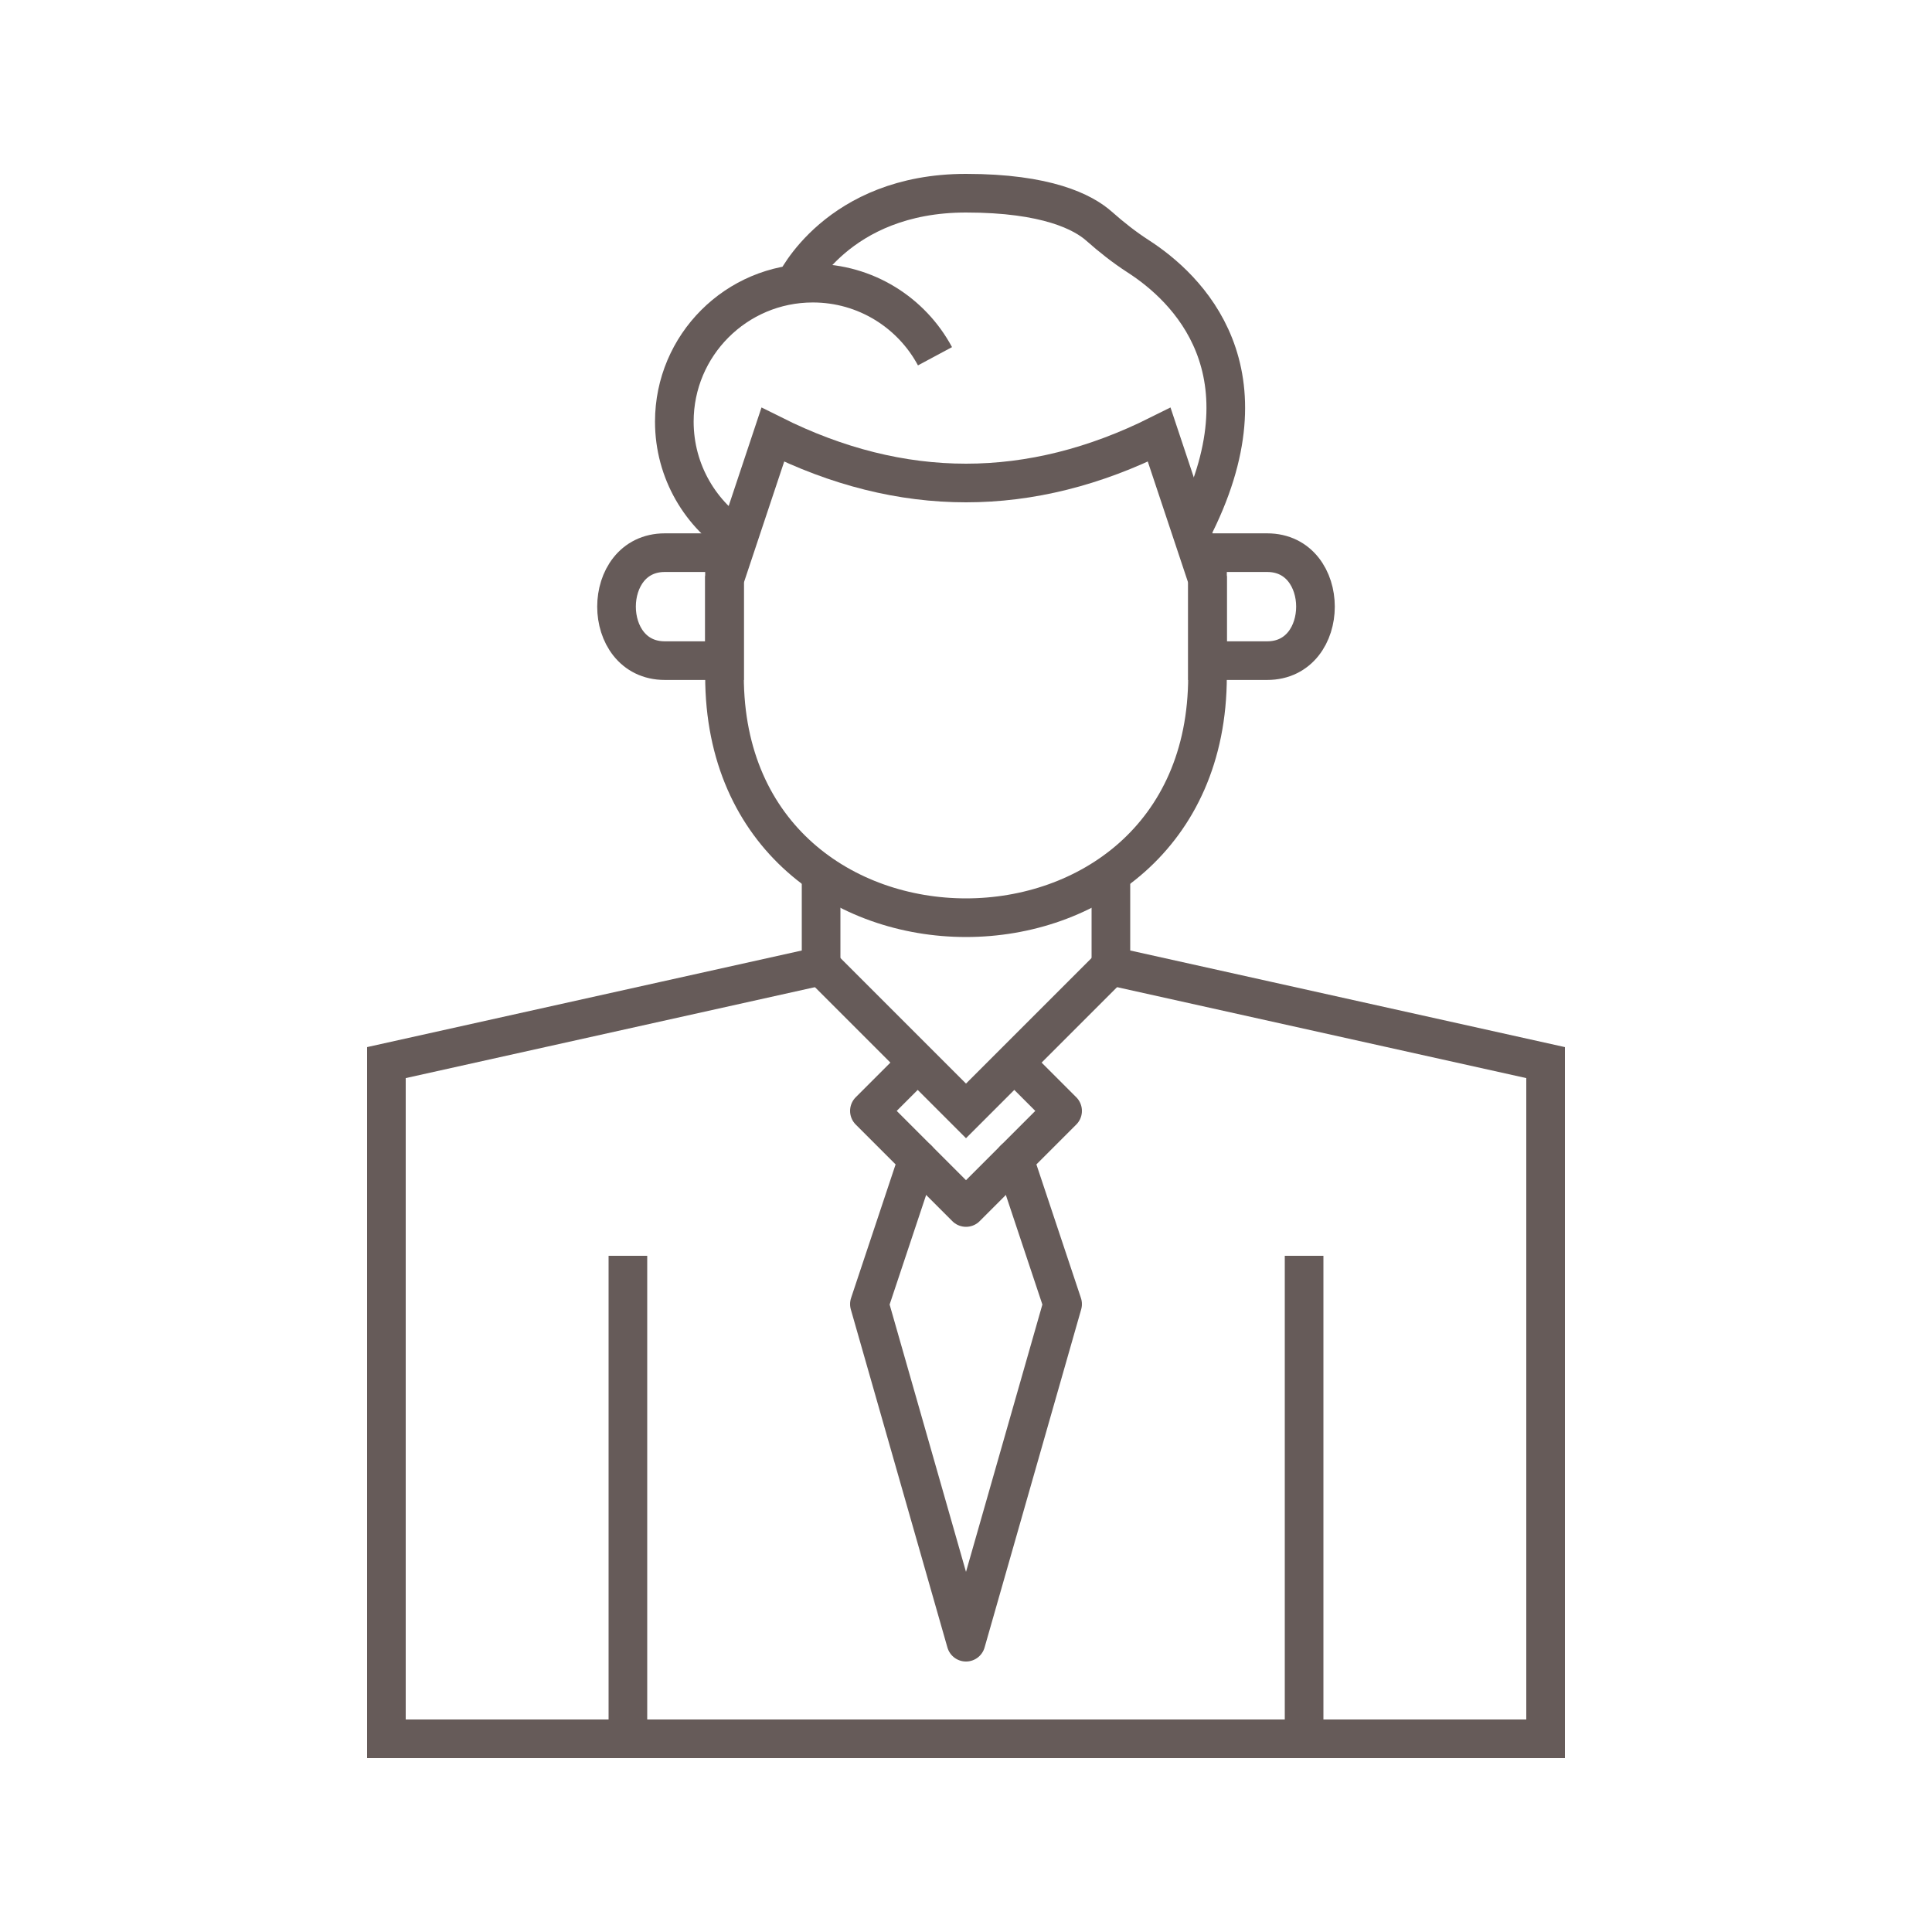
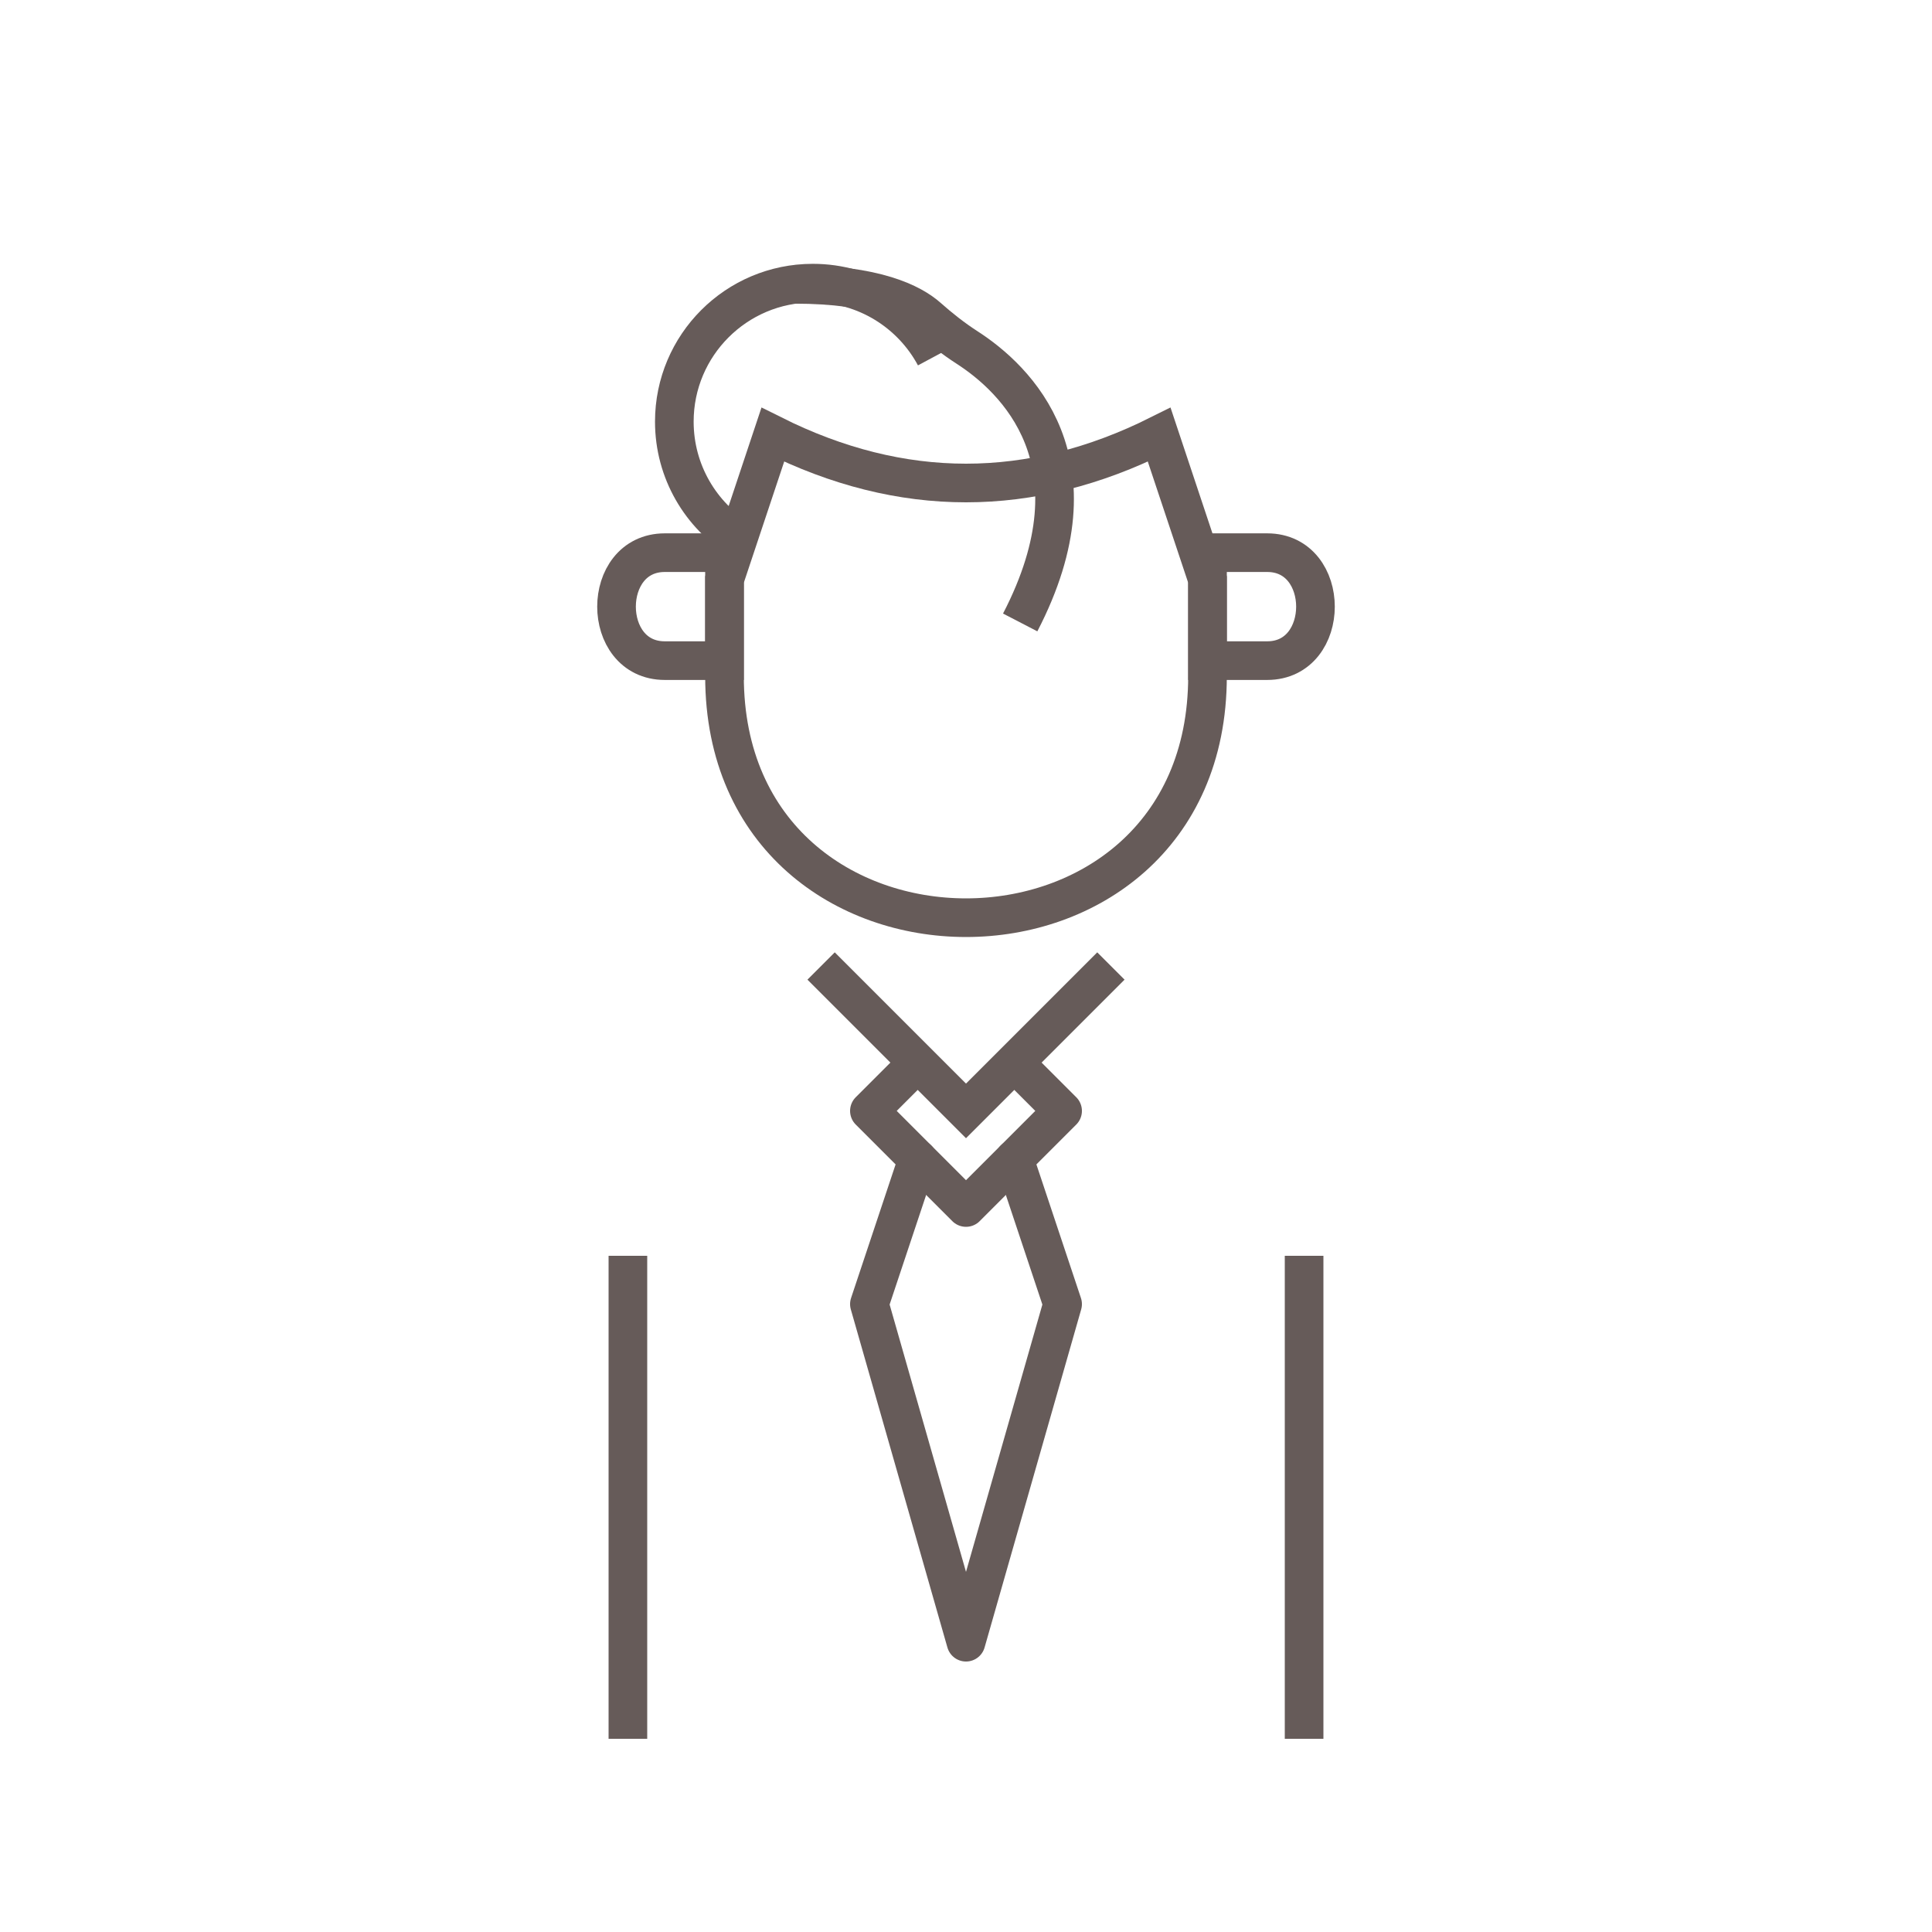
<svg xmlns="http://www.w3.org/2000/svg" id="Biura_sprzedaży" viewBox="0 0 500 500">
-   <polyline points="287.5 225 287.5 250 400 275 400 450 250 450 100 450 100 275 212.5 250 212.5 225" fill="none" stroke="#665b59" stroke-miterlimit="10" stroke-width="10" />
  <path d="M300,112.5c-33.333,16.667-66.667,16.667-100,0l-12.5,37.5v25c0,83.333,125,83.333,125,0v-25s-12.5-37.5-12.5-37.5Z" fill="none" stroke="#665b59" stroke-miterlimit="10" stroke-width="10" />
  <path d="M191.625,139.688c-10.27-6.31-17.11-17.64-17.11-30.57,0-19.79,16.05-35.84,35.85-35.84,13.68,0,25.57,7.66,31.61,18.92" fill="none" stroke="#665b59" stroke-miterlimit="10" stroke-width="10" />
-   <path d="M205.693,73.588s10.896-23.588,44.307-23.588c20.882,0,30.31,4.883,34.444,8.545,3.196,2.831,6.542,5.477,10.13,7.79,12.519,8.071,35.315,29.59,13.758,71.165" fill="none" stroke="#665b59" stroke-miterlimit="10" stroke-width="10" />
+   <path d="M205.693,73.588c20.882,0,30.31,4.883,34.444,8.545,3.196,2.831,6.542,5.477,10.13,7.79,12.519,8.071,35.315,29.59,13.758,71.165" fill="none" stroke="#665b59" stroke-miterlimit="10" stroke-width="10" />
  <path d="M172.057,170.971h15.443s0-27.943,0-27.943h-15.443c-16.667,0-16.667,27.943,0,27.943Z" fill="none" stroke="#665b59" stroke-miterlimit="10" stroke-width="10" />
  <path d="M327.943,170.971h-15.443s0-27.943,0-27.943h15.443c16.667,0,16.667,27.943,0,27.943Z" fill="none" stroke="#665b59" stroke-miterlimit="10" stroke-width="10" />
  <polyline points="212.5 250 250 287.5 287.5 250" fill="none" stroke="#665b59" stroke-miterlimit="10" stroke-width="10" />
  <polyline points="237.5 275 225 287.5 250 312.5 275 287.5 262.5 275" fill="none" stroke="#665b59" stroke-linejoin="round" stroke-width="10" />
  <polyline points="237.5 300 225 337.5 250 425 275 337.5 262.5 300" fill="none" stroke="#665b59" stroke-linecap="round" stroke-linejoin="round" stroke-width="10" />
  <line x1="162.5" y1="450" x2="162.5" y2="325" fill="none" stroke="#665b59" stroke-miterlimit="10" stroke-width="10" />
  <line x1="337.5" y1="450" x2="337.5" y2="325" fill="none" stroke="#665b59" stroke-miterlimit="10" stroke-width="10" />
</svg>